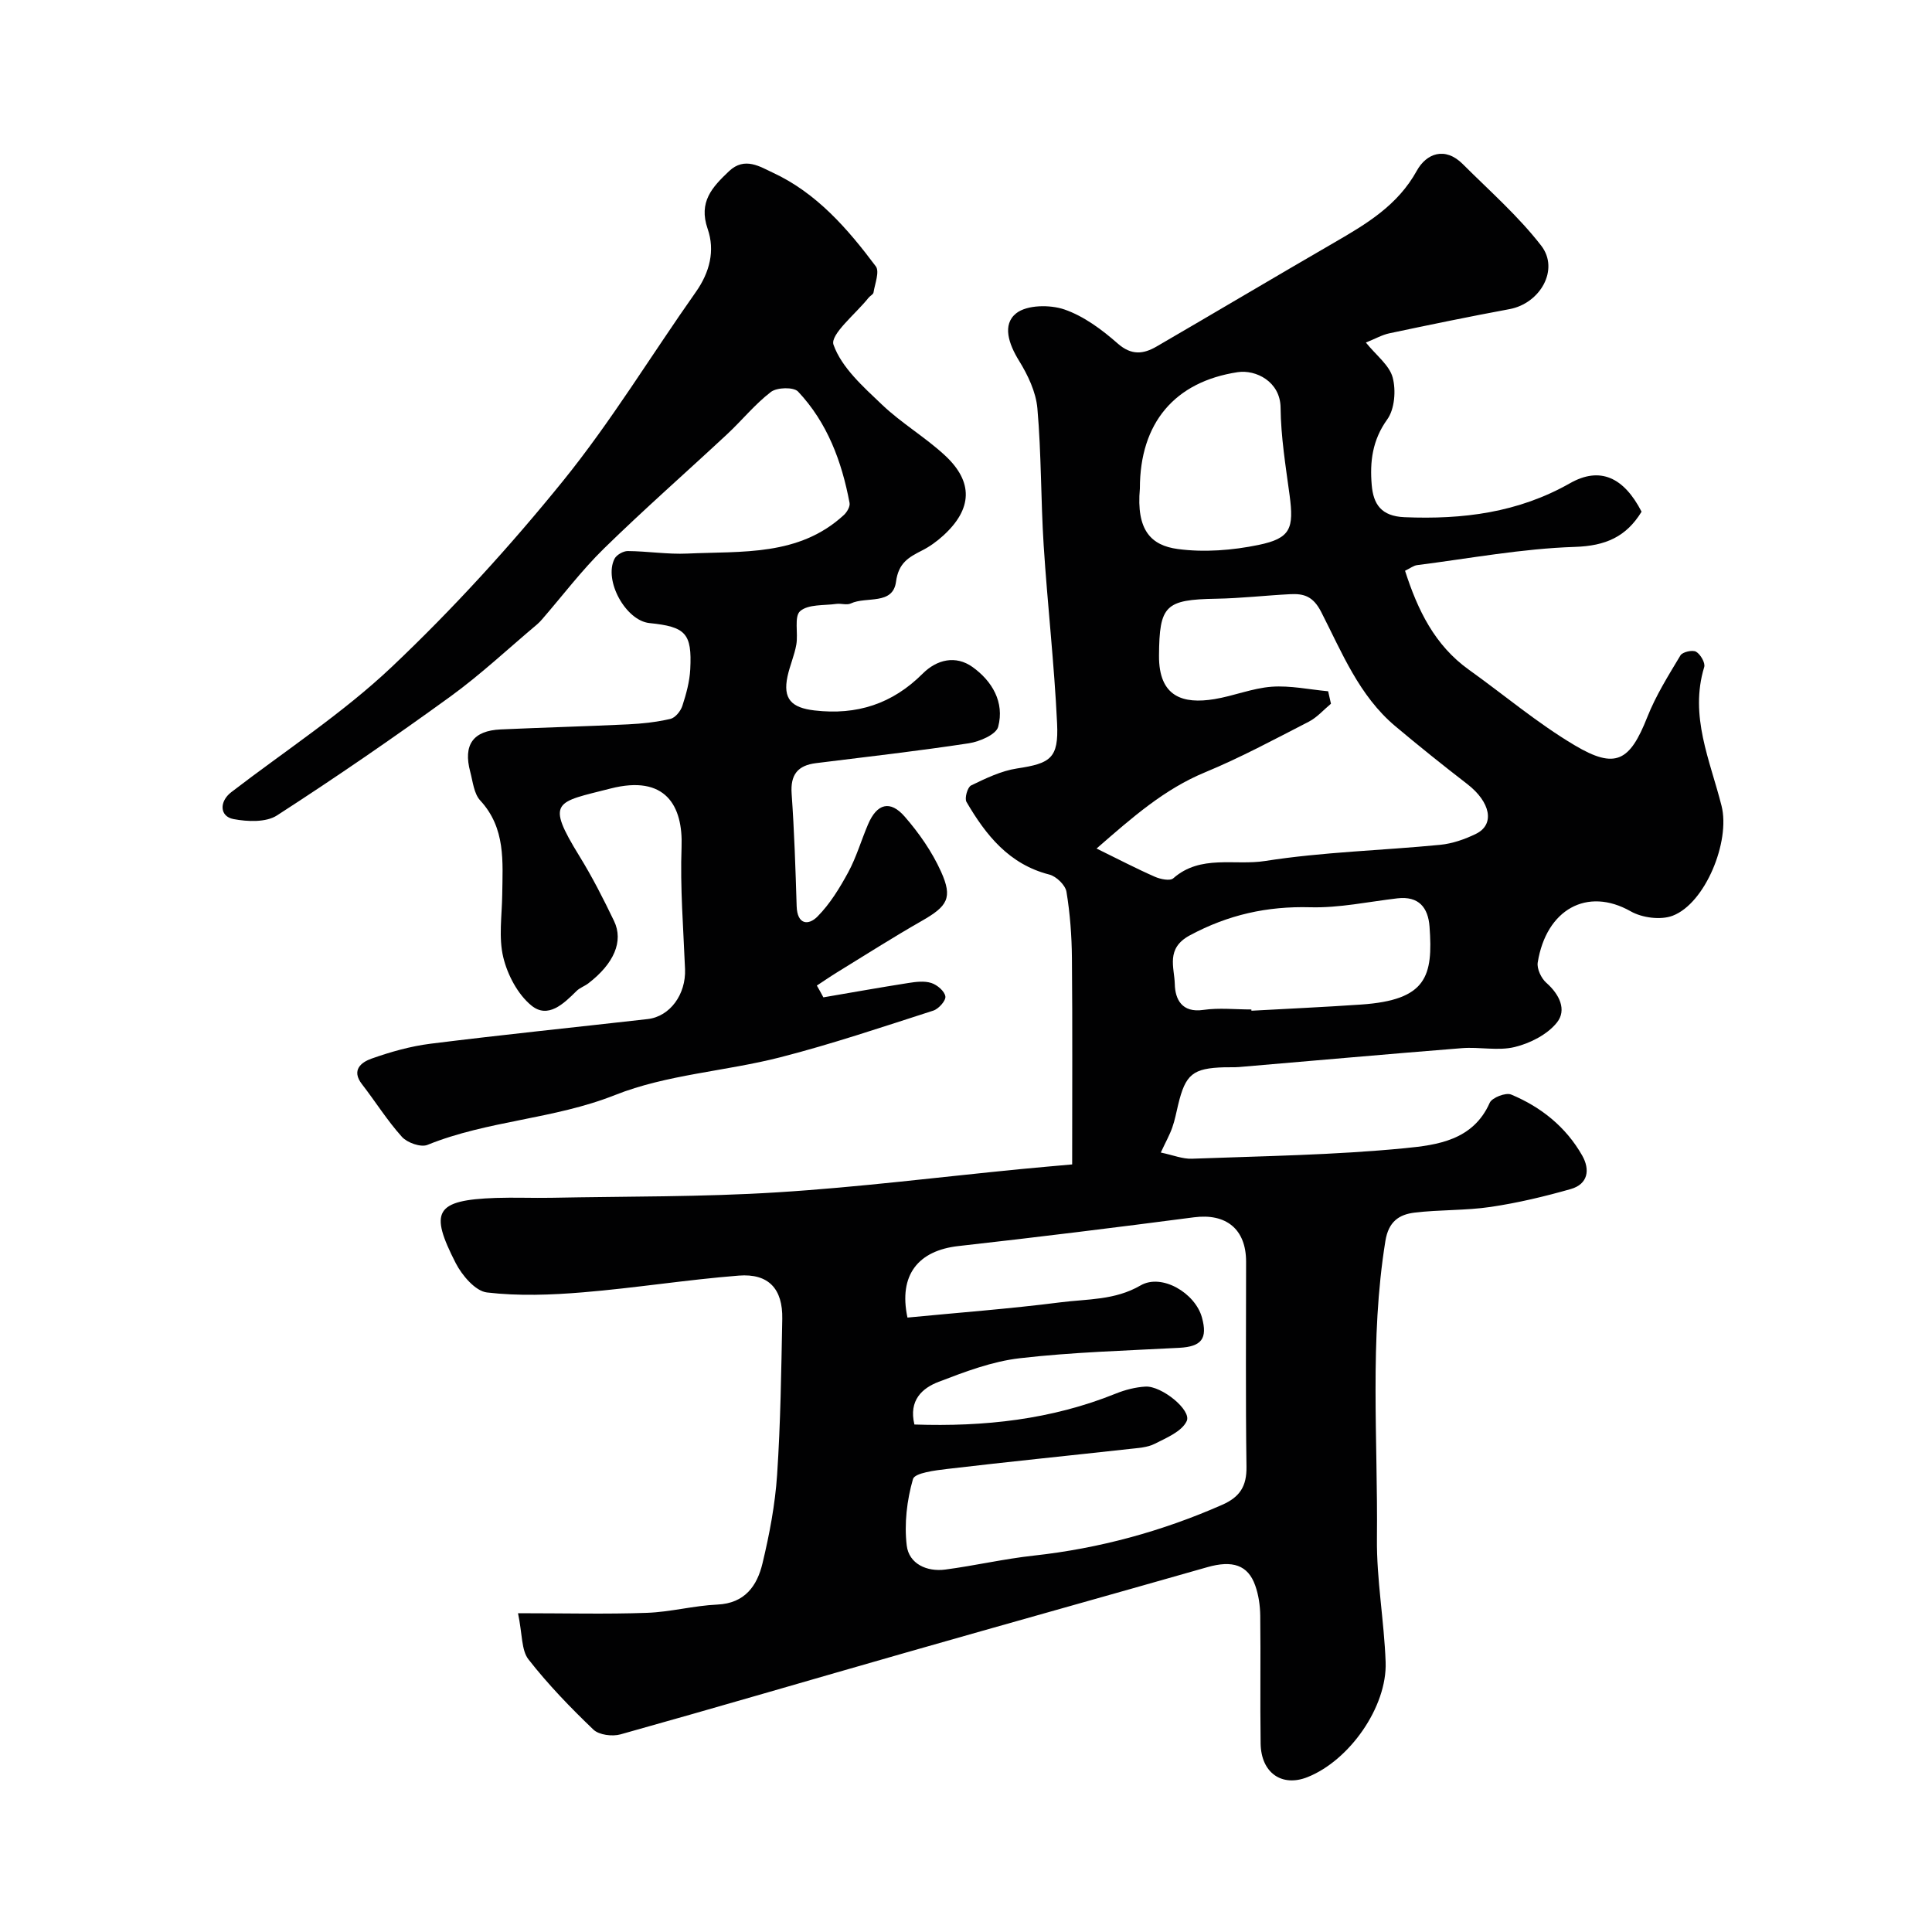
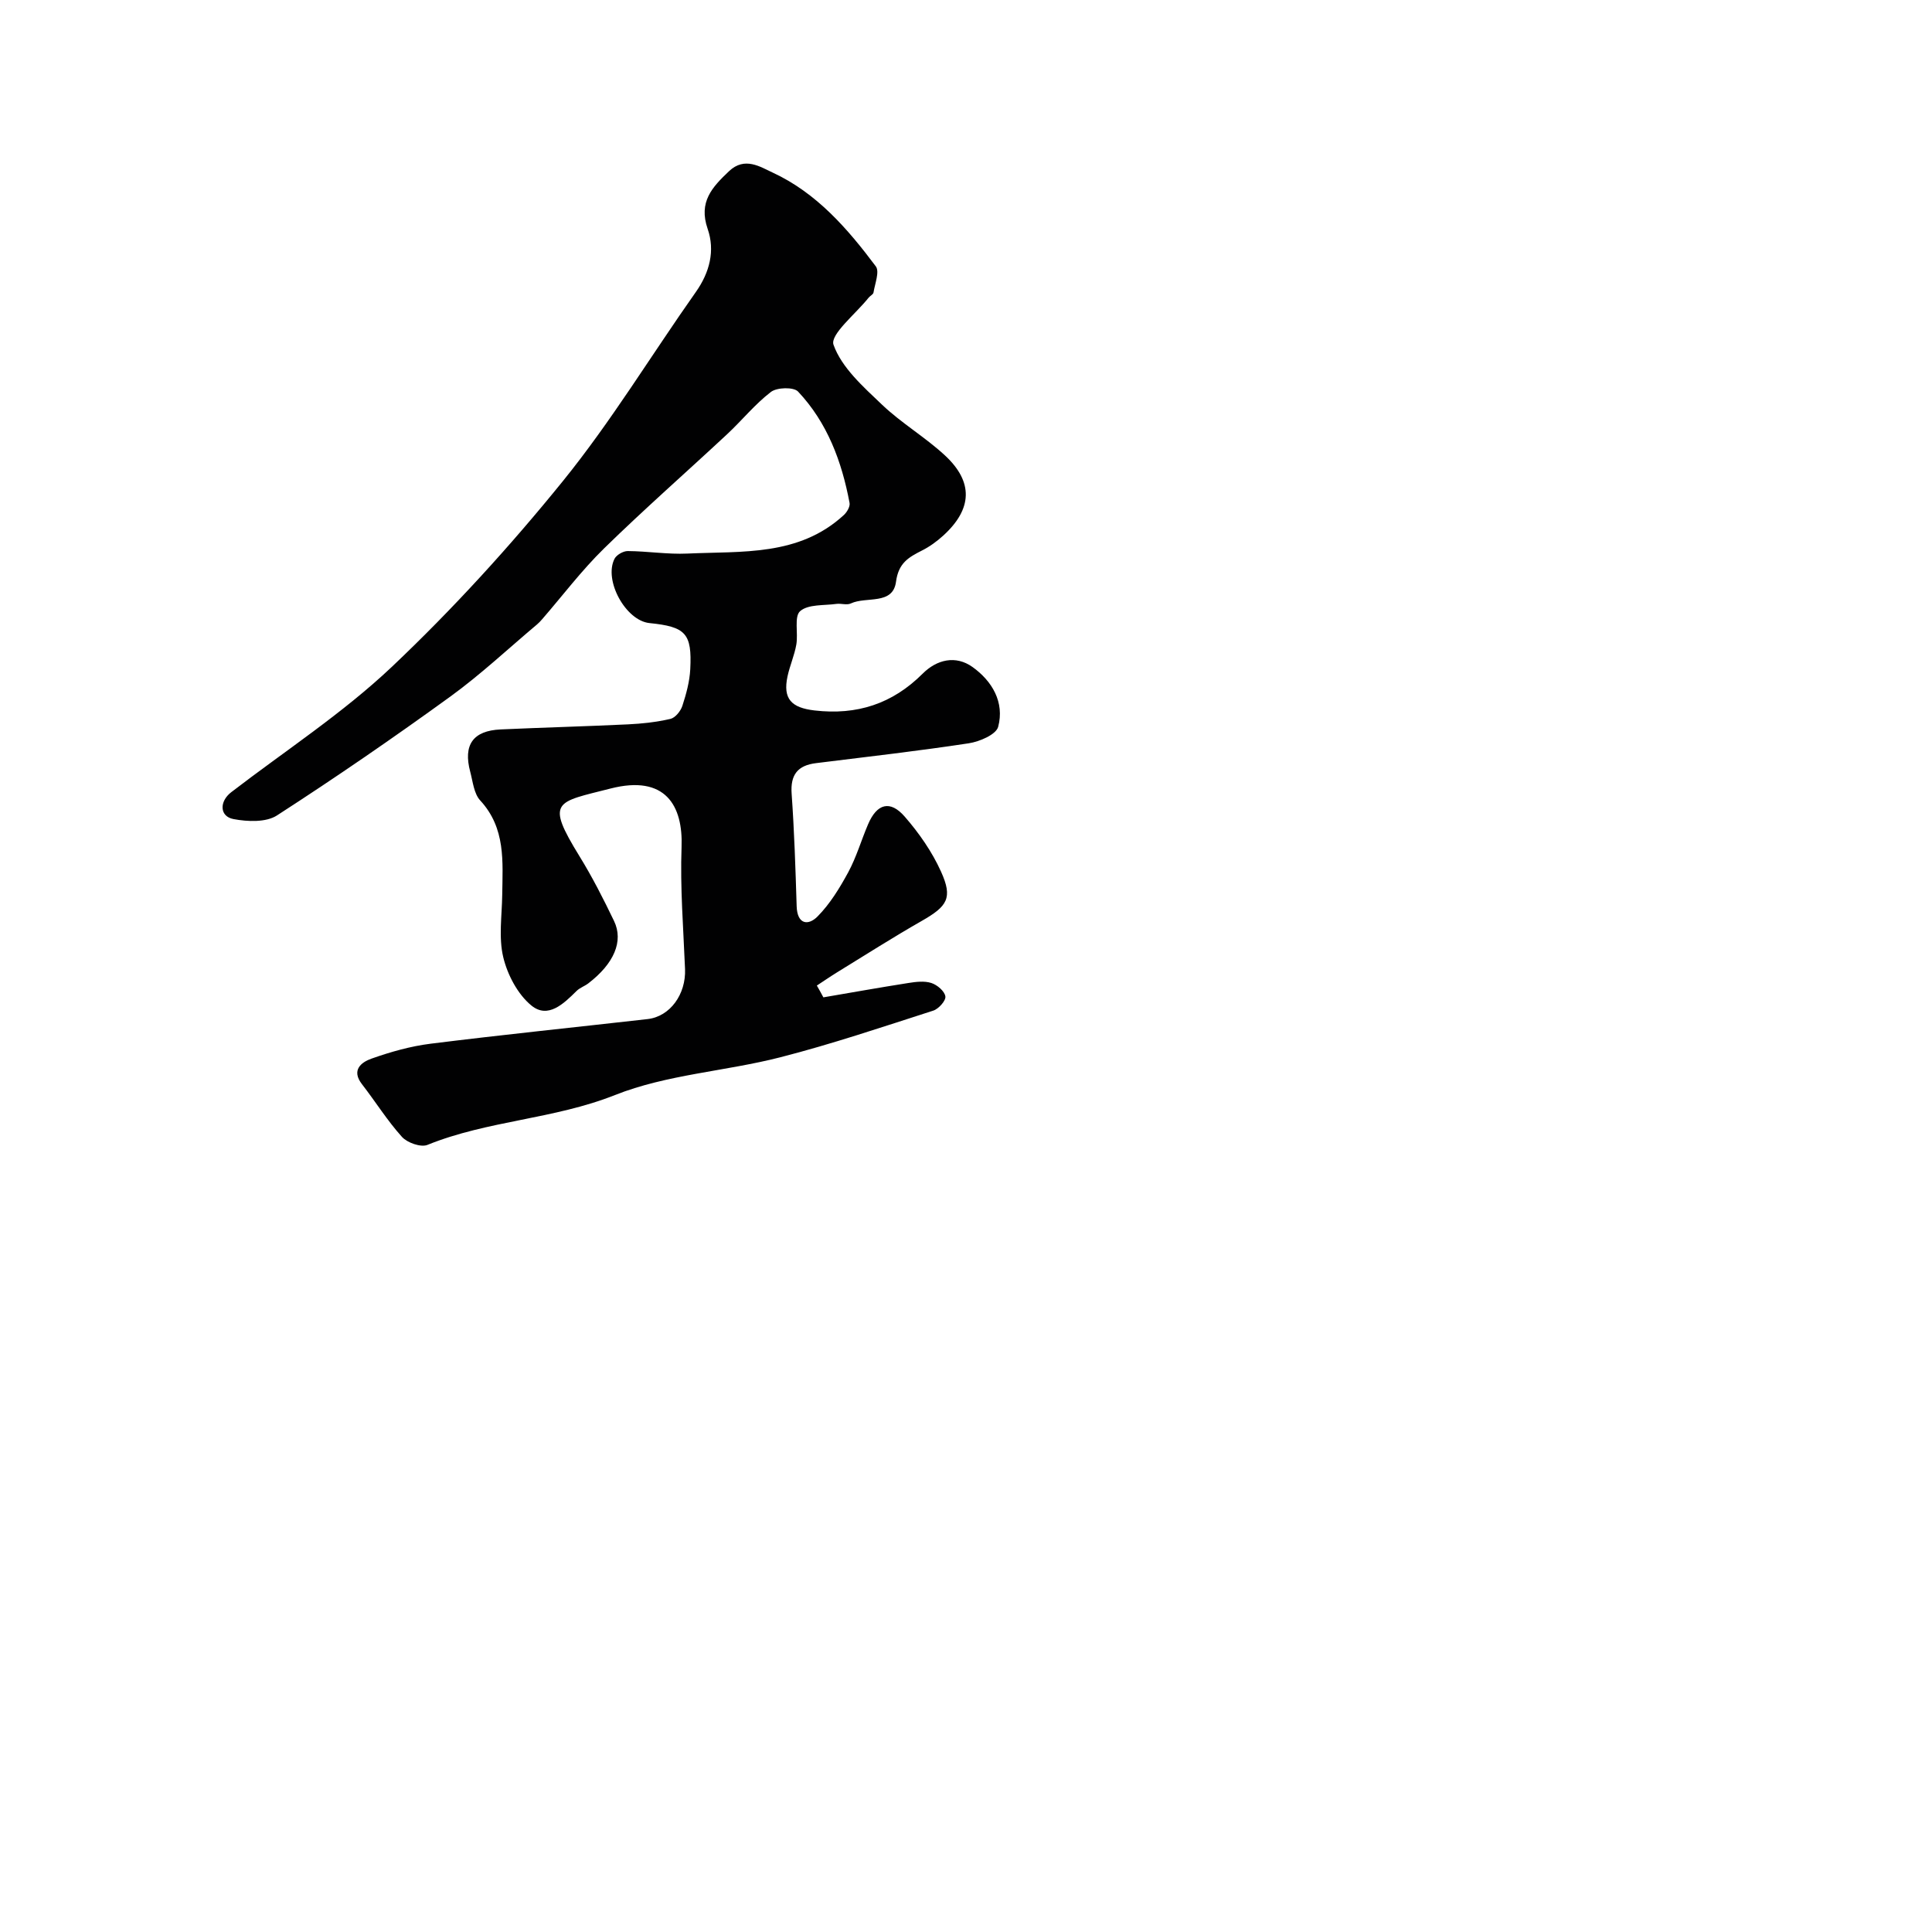
<svg xmlns="http://www.w3.org/2000/svg" enable-background="new 0 0 400 400" viewBox="0 0 400 400">
  <g fill="#010102">
-     <path d="m107.25 334c9.86 0 18.28.22 26.69-.08 4.87-.17 9.7-1.49 14.57-1.71 5.74-.26 8.25-3.91 9.36-8.55 1.44-6 2.61-12.15 3.02-18.3.72-10.74.86-21.52 1.07-32.29.12-6.23-2.83-9.45-9-8.97-10.77.85-21.48 2.57-32.25 3.46-6.6.55-13.34.8-19.89.03-2.4-.28-5.16-3.53-6.47-6.08-5.42-10.61-4.4-13.05 8.29-13.49 3.83-.13 7.67.04 11.5-.03 15.6-.31 31.23-.15 46.78-1.13 16.87-1.05 33.67-3.18 50.5-4.82 3.72-.36 7.45-.68 10.56-.96 0-14.59.08-28.64-.05-42.69-.04-4.6-.38-9.23-1.13-13.76-.23-1.38-2.1-3.19-3.54-3.56-8.34-2.12-13.14-8.16-17.16-15.04-.44-.75.21-3.05.95-3.41 3.04-1.47 6.23-3.02 9.52-3.52 6.93-1.05 8.63-2.1 8.29-9.31-.58-12.32-1.99-24.59-2.78-36.91-.6-9.43-.47-18.92-1.3-28.33-.3-3.4-1.97-6.9-3.81-9.88-2.12-3.44-3.52-7.47-.57-9.81 2.23-1.76 6.98-1.81 9.97-.79 4.03 1.39 7.78 4.18 11.04 7.05 2.85 2.51 5.33 2.2 8.05.62 12.27-7.13 24.47-14.39 36.75-21.5 6.68-3.87 13.15-7.69 17.13-14.9 1.96-3.55 5.82-5.06 9.51-1.37 5.53 5.53 11.49 10.75 16.24 16.89 3.83 4.95-.23 11.96-6.55 13.14-8.31 1.54-16.58 3.25-24.85 5-1.54.32-2.97 1.15-4.9 1.92 2.16 2.68 4.87 4.69 5.55 7.24.71 2.67.41 6.55-1.13 8.68-3.09 4.29-3.62 8.77-3.21 13.58.34 3.99 1.98 6.46 6.79 6.66 12.06.5 23.51-.93 34.26-7.03 6.22-3.53 11.15-1.23 14.82 5.89-3.17 5.18-7.42 7.09-13.84 7.29-10.9.35-21.75 2.39-32.62 3.77-.74.09-1.43.65-2.51 1.17 2.62 8.15 6.13 15.42 13.23 20.5 7.3 5.22 14.21 11.08 21.9 15.64 8.47 5.03 11.41 3.3 15.02-5.83 1.77-4.48 4.38-8.64 6.87-12.79.42-.71 2.49-1.18 3.23-.76.91.52 1.95 2.31 1.69 3.17-3.1 10.16 1.22 19.33 3.59 28.75 1.85 7.35-3.37 20.17-10.12 22.74-2.47.94-6.32.44-8.69-.91-9.03-5.12-17.49-.37-19.25 10.59-.21 1.31.73 3.28 1.78 4.21 2.72 2.39 4.28 5.62 2.19 8.23-1.98 2.48-5.53 4.28-8.71 5.06-3.45.85-7.3-.05-10.95.24-15.4 1.22-30.79 2.61-46.18 3.91-.99.08-2 .02-3 .05-6.54.19-8.06 1.43-9.58 7.77-.38 1.58-.68 3.2-1.22 4.72-.53 1.51-1.33 2.92-2.37 5.16 2.54.53 4.52 1.36 6.46 1.28 14.7-.55 29.45-.75 44.08-2.18 6.6-.65 14.11-1.59 17.56-9.4.47-1.07 3.33-2.17 4.43-1.71 6.19 2.58 11.33 6.69 14.7 12.6 1.69 2.96 1.24 5.94-2.35 6.97-5.44 1.55-10.99 2.87-16.58 3.7-5.2.77-10.53.55-15.76 1.18-3.21.39-5.39 1.85-6.04 5.87-3.31 20.47-1.54 41.06-1.75 61.59-.09 8.52 1.49 17.05 1.8 25.6.33 9.27-7.5 20.38-16.19 23.82-5.29 2.1-9.6-.88-9.69-6.96-.13-8.83.03-17.66-.08-26.49-.03-2.09-.34-4.27-1.04-6.23-1.5-4.26-4.72-5.28-9.93-3.79-20.79 5.93-41.61 11.74-62.39 17.68-19.7 5.63-39.35 11.41-59.08 16.93-1.7.48-4.47.13-5.63-.99-4.77-4.57-9.4-9.36-13.45-14.55-1.47-1.9-1.24-5.18-2.15-9.54zm82.07-39.07c14.48.49 28.36-1.02 41.69-6.4 1.93-.78 4.07-1.33 6.14-1.45 3.34-.2 9.62 4.89 8.54 7.15-1.02 2.15-4.17 3.45-6.61 4.69-1.53.78-3.45.87-5.22 1.07-12.55 1.39-25.12 2.65-37.66 4.13-2.55.3-6.81.81-7.18 2.11-1.26 4.38-1.83 9.25-1.29 13.76.46 3.77 4.14 5.48 7.99 4.97 6.13-.81 12.18-2.22 18.32-2.89 13.56-1.49 26.51-5.02 38.99-10.51 3.66-1.61 5.1-3.84 5.04-7.88-.2-14.16-.08-28.32-.08-42.47 0-6.75-4.15-10.05-10.8-9.18-16.23 2.12-32.47 4.13-48.74 5.95-8.29.92-12.46 5.94-10.57 14.81 10.49-1.02 21.13-1.81 31.7-3.16 5.55-.71 11.23-.4 16.55-3.49 4.4-2.56 11.31 1.57 12.71 6.6 1.23 4.43-.09 6.06-4.67 6.31-11.03.59-22.1.89-33.06 2.16-5.7.66-11.32 2.79-16.74 4.87-3.4 1.29-6.28 3.81-5.05 8.85zm85.66-151.81c.19.86.39 1.72.58 2.58-1.52 1.26-2.88 2.84-4.59 3.72-7.09 3.64-14.13 7.44-21.48 10.48-8.45 3.5-15.01 9.29-22.46 15.78 4.55 2.23 8.26 4.17 12.09 5.85 1.14.5 3.13.91 3.8.31 5.64-4.97 12.71-2.59 19-3.58 11.96-1.88 24.17-2.17 36.26-3.35 2.53-.25 5.12-1.15 7.42-2.28 3.96-1.95 2.99-6.59-1.82-10.3-5.05-3.9-10.03-7.89-14.91-11.99-7.49-6.3-11.05-15.28-15.33-23.64-1.66-3.24-3.56-3.83-6.43-3.68-5.1.26-10.18.85-15.28.94-10.6.18-11.79 1.38-11.87 11.75-.07 8.63 5.02 10.09 11.45 9.04 3.99-.65 7.87-2.27 11.87-2.57 3.86-.28 7.8.58 11.7.94zm-15.9 65.88c.01.09.01.18.02.26 7.57-.42 15.14-.76 22.71-1.28 13.57-.93 14.91-5.84 14.16-16.13-.29-3.95-2.23-6.37-6.65-5.86-6 .7-12.03 2.01-18.02 1.85-8.96-.25-17.02 1.55-24.95 5.81-5.06 2.72-3.2 6.66-3.12 10.12.07 3.09 1.45 5.98 5.91 5.32 3.24-.47 6.61-.09 9.94-.09zm-23.08-107.87c-.78 8.65 2.3 11.8 7.86 12.54 5.46.73 11.3.27 16.72-.85 6.65-1.38 7.34-3.4 6.41-10.35-.81-6-1.8-12.04-1.86-18.07-.06-5.43-5.15-7.9-8.86-7.35-13.08 1.98-20.27 10.53-20.27 24.08z" />
    <path d="m170.47 206.49c5.86-1 11.72-2.05 17.59-2.97 1.57-.25 3.32-.47 4.77 0 1.21.39 2.74 1.69 2.9 2.78.13.87-1.4 2.59-2.51 2.94-10.51 3.38-20.99 6.92-31.67 9.66-11.35 2.91-23.49 3.55-34.23 7.82-12.66 5.03-26.33 5.25-38.83 10.32-1.36.55-4.17-.44-5.27-1.66-3.05-3.38-5.48-7.3-8.28-10.91-2.28-2.94-.1-4.56 1.97-5.29 3.95-1.4 8.08-2.57 12.23-3.09 14.96-1.87 29.96-3.4 44.94-5.1 4.65-.53 7.96-5.13 7.75-10.35-.34-8.42-1.03-16.87-.72-25.27.32-8.56-3.32-15.03-14.72-12.11-11.29 2.89-13.52 2.47-6.41 14.02 2.65 4.3 4.96 8.84 7.15 13.4 2.02 4.2-.03 8.85-5.32 12.91-.77.59-1.78.92-2.45 1.59-2.66 2.64-5.91 5.8-9.33 3.01-2.83-2.31-4.95-6.34-5.83-9.98-.99-4.1-.28-8.61-.22-12.94.09-6.89.75-13.8-4.56-19.55-1.3-1.41-1.52-3.88-2.06-5.91-1.5-5.6.57-8.53 6.3-8.79 8.79-.4 17.59-.63 26.38-1.05 2.94-.14 5.9-.47 8.76-1.13 1-.23 2.11-1.6 2.47-2.68.8-2.46 1.51-5.04 1.64-7.6.38-7.44-.94-8.8-8.45-9.56-4.89-.5-9.51-8.82-7.23-13.31.41-.81 1.81-1.61 2.74-1.6 4.12.03 8.25.71 12.35.52 11.3-.52 23.08.6 32.39-7.98.65-.6 1.33-1.76 1.18-2.52-1.61-8.57-4.6-16.61-10.66-23.04-.91-.97-4.36-.88-5.61.07-3.33 2.55-6.02 5.92-9.12 8.8-8.47 7.89-17.18 15.53-25.45 23.62-4.62 4.52-8.55 9.74-12.8 14.64-.33.38-.67.75-1.05 1.07-5.96 5.01-11.66 10.37-17.94 14.93-11.75 8.52-23.73 16.76-35.92 24.63-2.26 1.46-6.1 1.3-9 .75s-2.96-3.64-.47-5.56c11.16-8.58 23.09-16.34 33.26-25.96 12.64-11.97 24.47-24.95 35.43-38.48 10.01-12.37 18.32-26.1 27.51-39.13 2.88-4.08 4-8.58 2.44-13.07-1.93-5.58.94-8.63 4.43-11.94 3.25-3.08 6.49-.88 9.07.31 9.04 4.19 15.48 11.59 21.32 19.4.81 1.09-.19 3.59-.48 5.41-.06.4-.7.68-1.01 1.07-2.62 3.31-8.03 7.63-7.27 9.75 1.69 4.75 6.16 8.7 10.05 12.41 4.01 3.82 8.91 6.7 12.98 10.46 5.98 5.52 5.73 11.13-.3 16.63-1.32 1.2-2.81 2.29-4.4 3.09-2.77 1.41-4.87 2.56-5.39 6.47-.65 4.91-6.16 2.99-9.36 4.5-.82.39-1.99-.04-2.97.09-2.59.36-5.84.04-7.52 1.5-1.28 1.12-.38 4.57-.79 6.92-.39 2.23-1.34 4.35-1.82 6.57-1.01 4.71.83 6.51 5.58 7.07 8.78 1.02 16.13-1.36 22.4-7.62 2.94-2.94 6.84-3.85 10.31-1.38 4.07 2.91 6.67 7.3 5.32 12.39-.42 1.6-3.85 3.07-6.08 3.41-10.51 1.6-21.08 2.8-31.63 4.11-3.8.47-5.33 2.39-5.05 6.34.55 7.75.8 15.53 1.04 23.3.12 3.76 2.38 4.07 4.33 2.1 2.58-2.61 4.59-5.91 6.36-9.17 1.69-3.13 2.69-6.63 4.1-9.92 1.83-4.28 4.56-5.06 7.59-1.57 2.96 3.4 5.65 7.26 7.5 11.36 2.49 5.49 1.33 7.19-3.99 10.23-5.94 3.39-11.72 7.08-17.55 10.66-1.41.87-2.77 1.81-4.16 2.72.47.8.91 1.62 1.35 2.44z" />
  </g>
</svg>